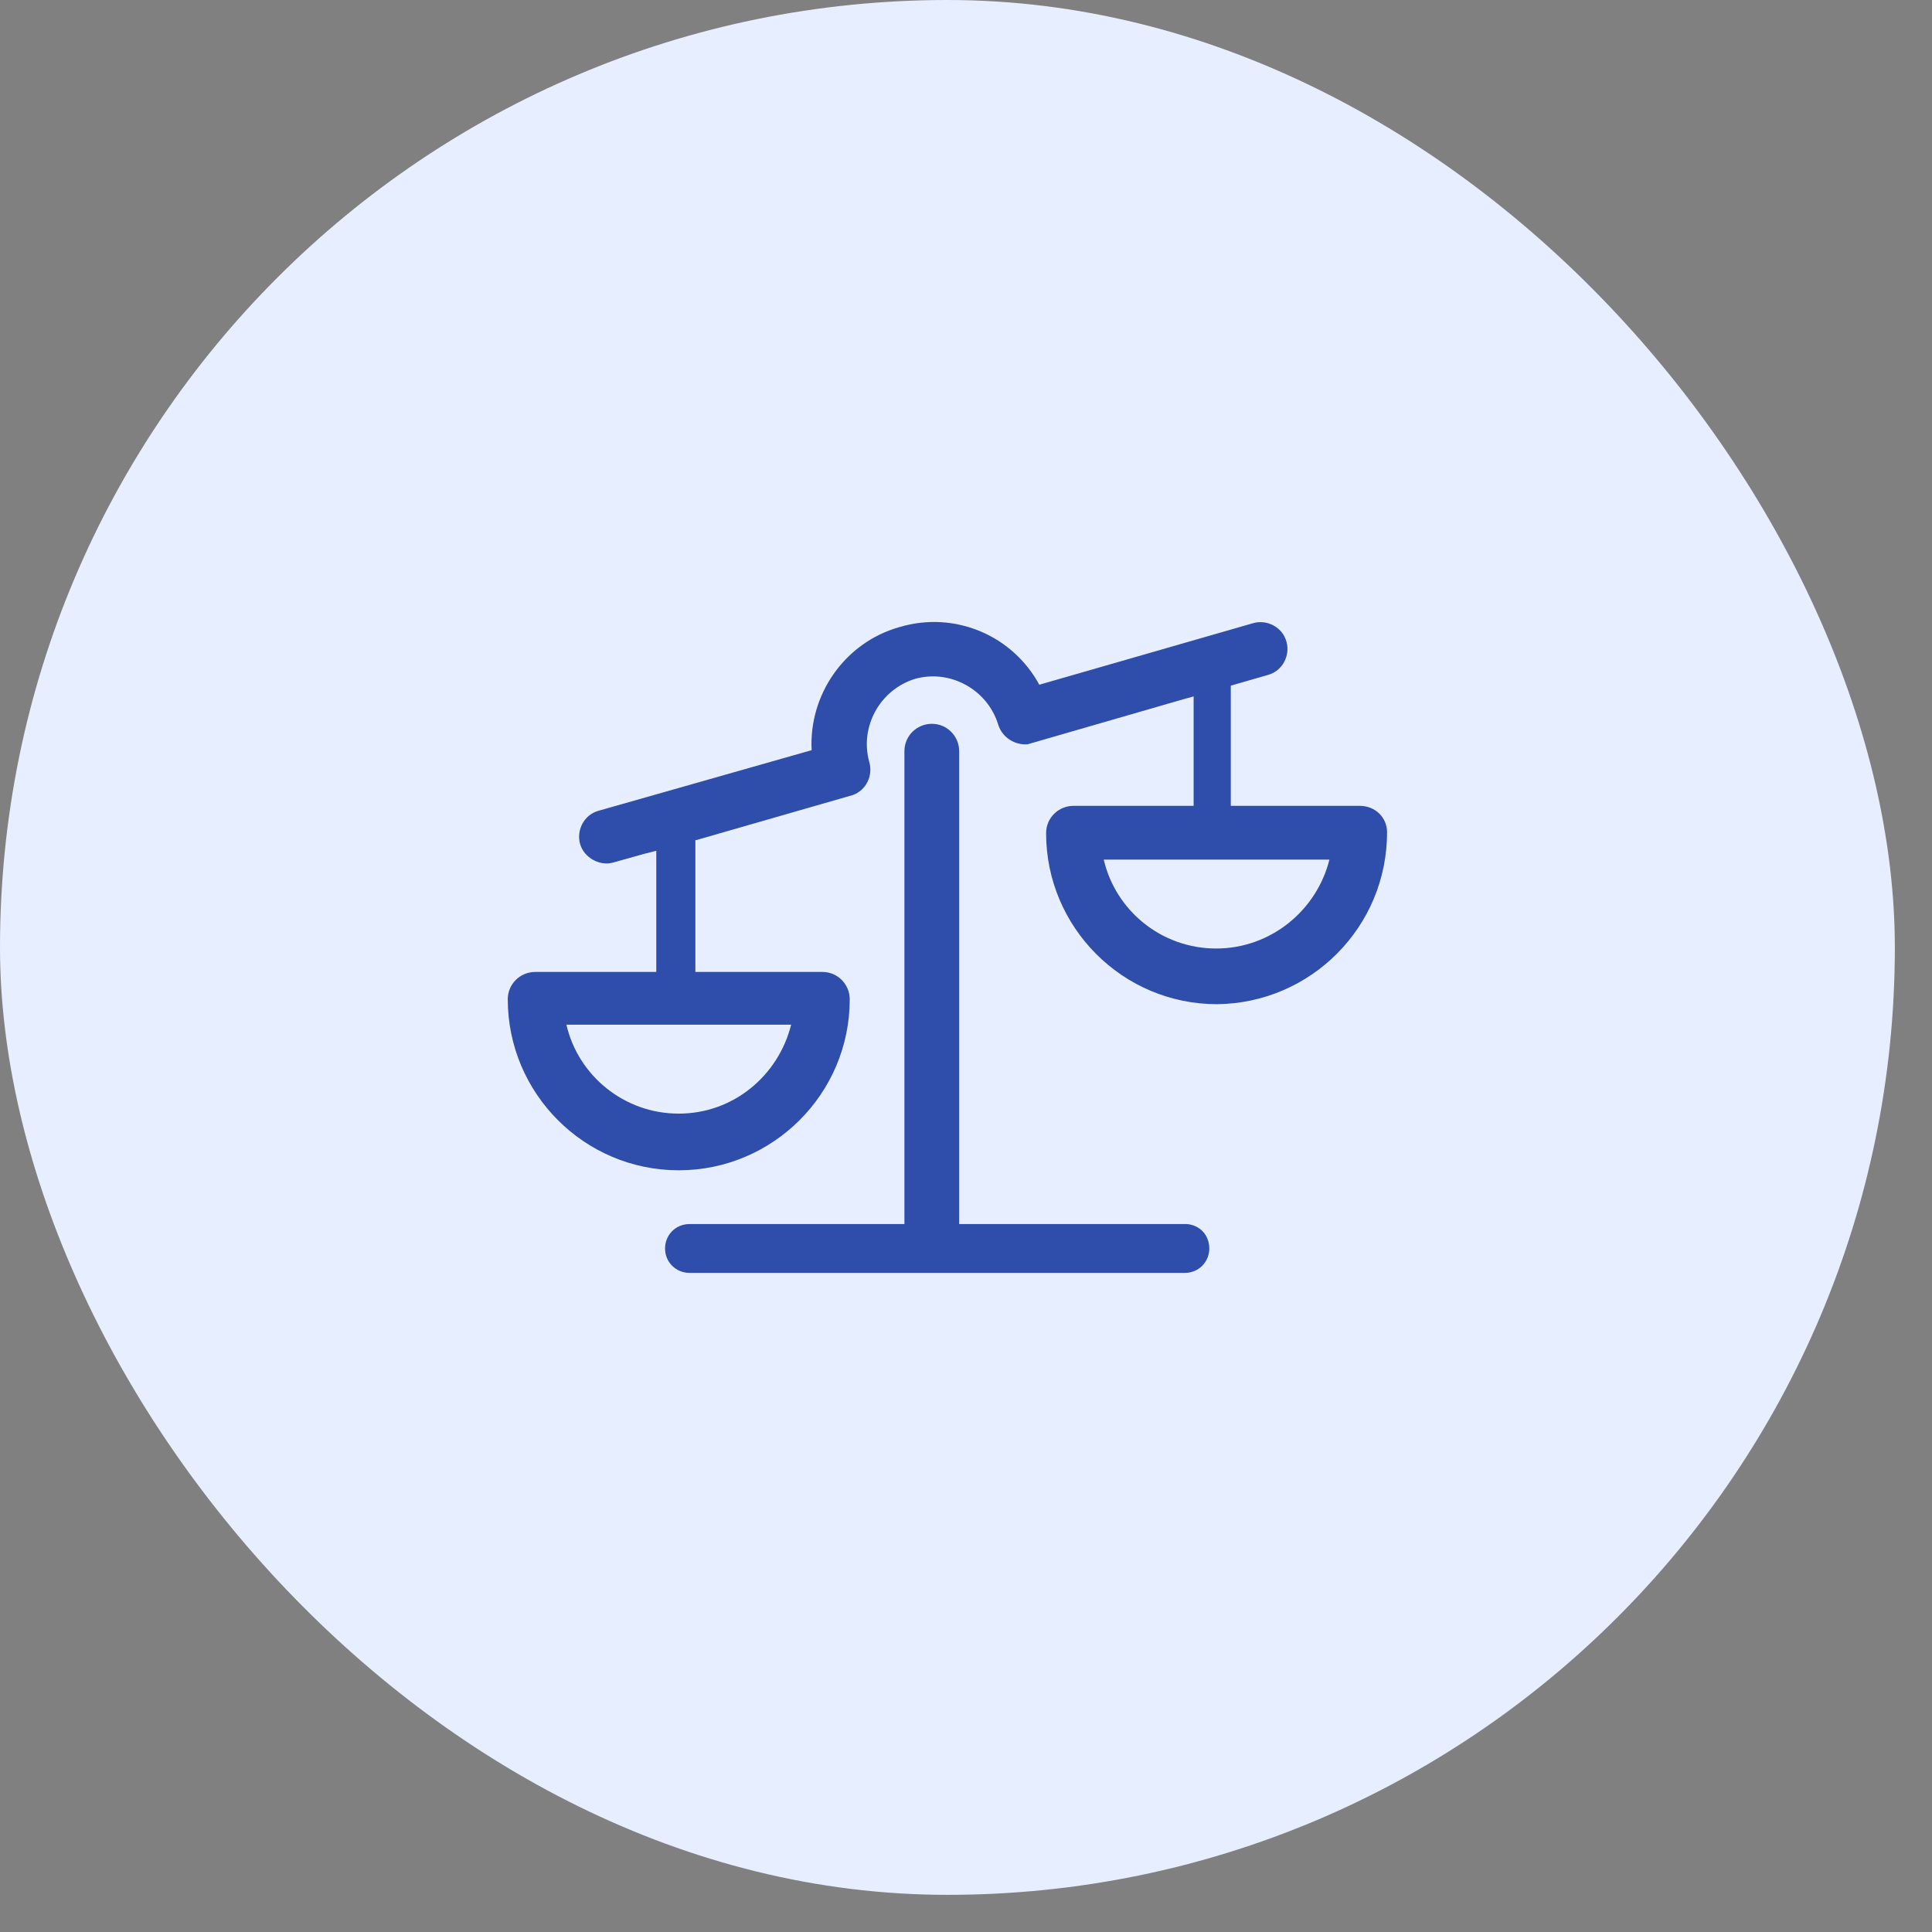
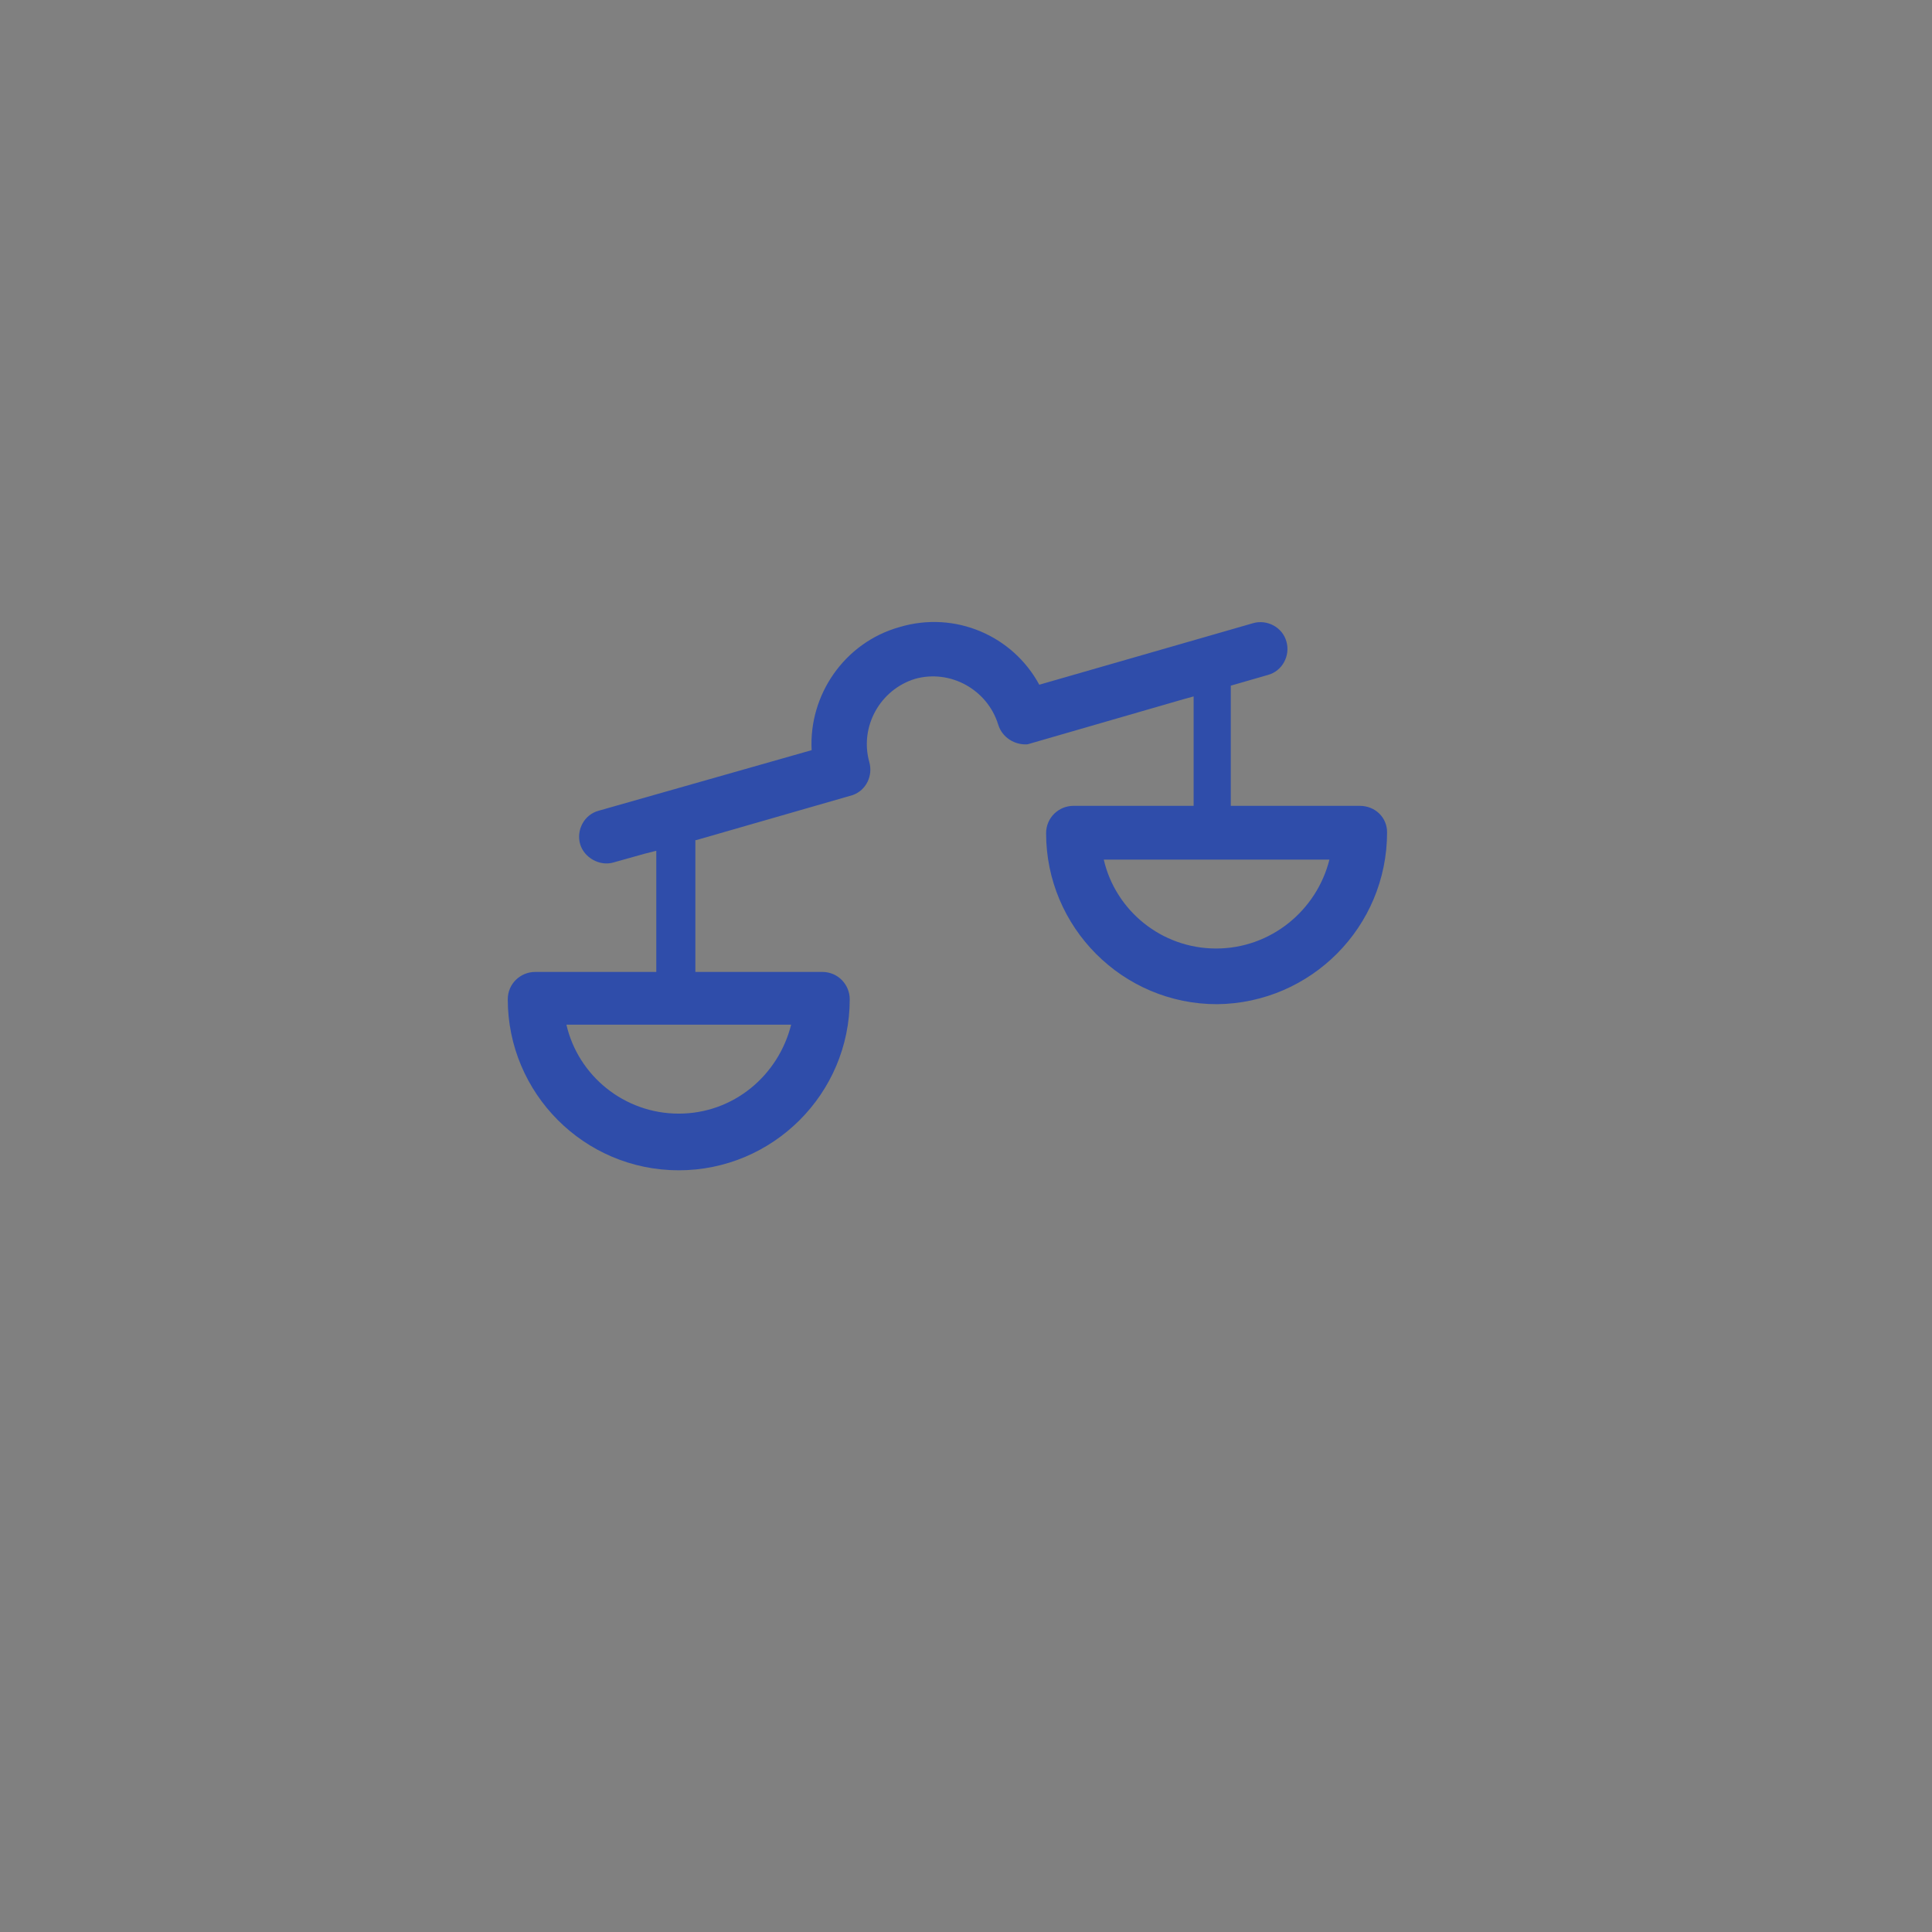
<svg xmlns="http://www.w3.org/2000/svg" width="39" height="39" viewBox="0 0 39 39" fill="none">
  <rect x="0" y="0" width="39" height="39" fill="#808080" stroke="none" />
-   <rect width="38.25" height="38.25" rx="19.125" fill="#E7EEFF" />
  <path d="M27.448 16.267H24.845V13.841L25.594 13.625C25.89 13.546 26.048 13.23 25.969 12.954C25.89 12.658 25.574 12.5 25.298 12.579L20.979 13.822C20.447 12.836 19.283 12.323 18.159 12.658C17.035 12.974 16.325 14.039 16.384 15.143L12.084 16.366C11.789 16.445 11.631 16.76 11.71 17.037C11.789 17.313 12.104 17.49 12.38 17.411L13.011 17.234L13.248 17.174V19.62H10.803C10.507 19.62 10.25 19.857 10.25 20.172C10.25 22.066 11.789 23.624 13.702 23.624C15.595 23.624 17.153 22.085 17.153 20.172C17.153 19.876 16.916 19.62 16.601 19.62H14.037V16.958H14.057L17.212 16.05C17.488 15.952 17.626 15.656 17.547 15.38C17.35 14.67 17.764 13.92 18.474 13.703C19.184 13.506 19.934 13.92 20.151 14.63C20.23 14.887 20.486 15.044 20.742 15.025L23.878 14.118L24.095 14.058V16.267H21.669C21.373 16.267 21.117 16.504 21.117 16.82C21.117 18.713 22.655 20.271 24.568 20.271C26.462 20.251 28 18.713 28 16.8C28 16.504 27.763 16.267 27.448 16.267ZM13.702 22.48C12.597 22.48 11.67 21.711 11.434 20.685H15.97C15.713 21.711 14.806 22.48 13.702 22.48ZM24.549 19.147C23.444 19.147 22.517 18.378 22.281 17.352H26.836C26.58 18.378 25.653 19.147 24.549 19.147Z" fill="#2F4DAA" />
-   <path d="M23.957 24.709H19.362V15.163C19.362 14.867 19.125 14.611 18.81 14.611C18.514 14.611 18.257 14.848 18.257 15.163V24.709H13.938H13.919C13.643 24.709 13.425 24.925 13.425 25.202C13.425 25.478 13.643 25.695 13.919 25.695H23.918C24.194 25.695 24.411 25.478 24.411 25.202C24.411 24.925 24.213 24.728 23.957 24.709Z" fill="#2F4DAA" />
</svg>